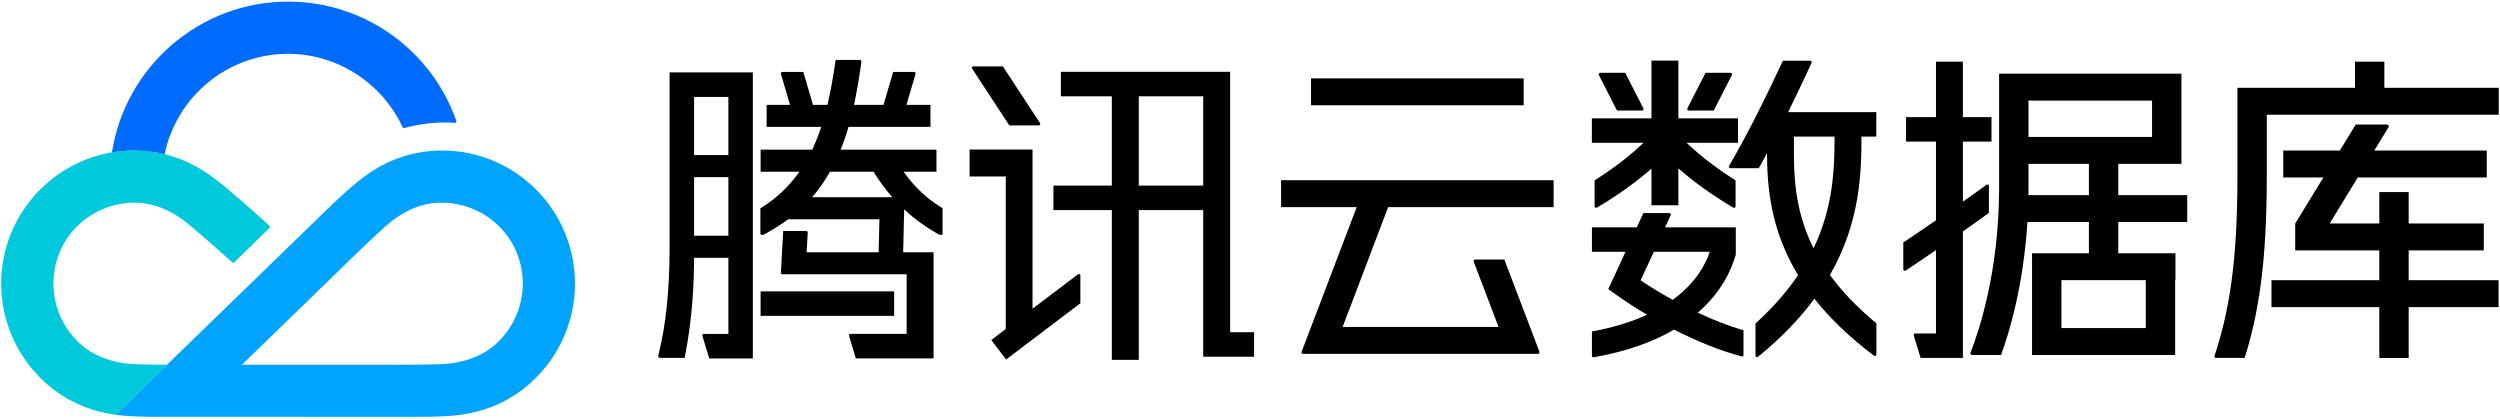
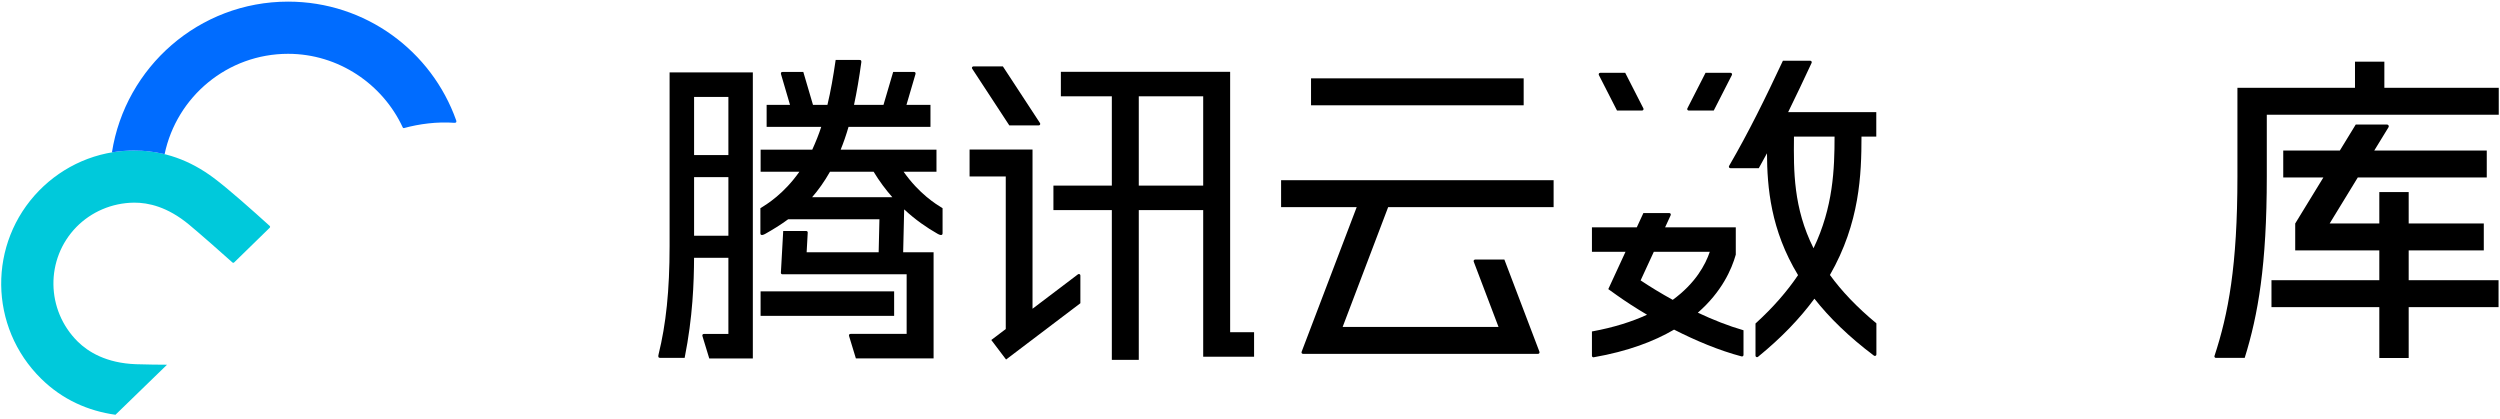
<svg xmlns="http://www.w3.org/2000/svg" width="1362" height="228" viewBox="0 0 1362 228" fill="none">
  <path d="M670.182 39.123H577.961V52.467H605.726V101.118H573.907V114.462H605.726V196.05H620.405V114.462H655.502V194.34H683.222V180.988H670.182V39.123ZM620.405 52.467H655.503V101.118H620.405V52.467Z" fill="black" />
  <path d="M487.126 158.735H414.369V172.079H487.126V158.735Z" fill="black" />
  <path d="M364.794 134.038C364.794 158.302 362.831 176.722 358.794 193.044C358.369 194.554 358.827 194.958 359.619 194.958H372.998C377.466 172.54 378.049 153.938 378.126 140.444H396.826V181.93H383.546C382.901 181.93 382.399 182.353 382.741 183.276L386.399 195.274H410.145V39.457H364.794V134.038ZM378.138 96.497H396.827V128.433H378.138V96.497ZM396.826 84.485H378.137V52.801H396.826V84.485Z" fill="black" />
  <path d="M492.277 93.551H510.193V81.54H457.991C459.567 77.703 460.984 73.588 462.275 69.132H506.919V57.12H493.841C496.017 49.7 498.587 40.943 498.739 40.438C498.997 39.548 498.531 39.204 497.956 39.204H486.593L481.329 57.12H465.271C466.767 50.176 468.075 42.486 469.259 33.858C469.397 32.856 468.859 32.659 468.196 32.659H455.265C453.941 41.828 452.559 49.731 450.787 57.12H442.911L437.645 39.204H426.285C425.711 39.204 425.241 39.548 425.503 40.438C425.652 40.943 428.221 49.7 430.397 57.12H417.661V69.132H447.404C446.196 72.924 444.417 77.389 442.52 81.54H414.389V93.551H435.519C426.999 105.644 417.895 111.211 414.263 113.434V127.171C414.263 127.864 414.809 128.599 416.981 127.367C420.931 125.127 425.145 122.592 429.416 119.439H479.115L478.695 137.423H439.457L440.053 126.67C440.053 126.206 439.716 125.856 439.24 125.856H426.691L425.428 148.62C425.428 149.084 425.764 149.434 426.243 149.434H493.94V181.907H463.427C462.781 181.907 462.281 182.328 462.624 183.251L466.279 195.25H508.617V137.423H492.044L492.591 114.07C498.788 119.834 505.077 124.122 510.793 127.367C512.965 128.599 513.512 127.864 513.512 127.171V113.434C509.883 111.211 500.792 105.631 492.277 93.551ZM475.941 93.551C479.139 98.811 482.58 103.398 486.135 107.427H442.451C445.843 103.515 449.127 98.95 452.184 93.551H475.941Z" fill="black" />
  <path d="M587.267 149.456C587.019 149.645 574.568 159.078 562.518 168.208V81.461H528.223V96.138H547.936V179.256C543.24 182.814 540.055 185.229 540.055 185.229L548.108 195.869L588.591 165.196V150.082C588.591 149.36 587.792 149.058 587.267 149.456Z" fill="black" />
  <path d="M549.874 68.32H565.916C566.626 68.32 566.917 67.547 566.601 67.07C566.312 66.624 546.368 36.167 546.368 36.167H530.326C529.718 36.167 529.28 36.87 529.614 37.38C529.949 37.892 549.874 68.32 549.874 68.32Z" fill="black" />
  <path d="M830.094 42.685H714.253V57.365H830.094V42.685Z" fill="black" />
  <path d="M756.269 112.836H846.409V98.156H697.94V112.836H739.131C730.623 135.176 709.272 191.238 709.127 191.642C708.891 192.292 709.317 192.775 709.88 192.775H837.943C838.548 192.775 838.893 192.178 838.68 191.612C838.543 191.258 819.585 141.411 819.585 141.411H803.643C803.039 141.411 802.679 141.998 802.879 142.528C803.08 143.058 816.389 178.096 816.389 178.096H731.48L756.269 112.836Z" fill="black" />
-   <path d="M271.559 186.103C265.994 191.612 256.064 197.867 239.764 198.42C232.228 198.678 223.427 198.706 219.402 198.706H131.826C163.688 167.759 191.483 140.762 194.635 137.702C197.523 134.895 204.019 128.68 209.623 123.635C221.923 112.556 232.999 110.328 240.832 110.402C253.104 110.518 264.264 115.527 272.243 123.619C289.308 141.062 288.906 168.938 271.559 186.103ZM292.538 103.762C279.45 90.418 261.211 82.011 240.935 82.008C223.408 82.008 208.318 88.05 195.144 98.779C189.402 103.455 183.376 109.054 175.798 116.415C172.034 120.071 62.897 225.97 62.897 225.97C68.618 226.783 76.487 227.028 83.503 227.071C90.074 227.112 215.47 227.102 220.718 227.102C231.282 227.102 238.158 227.09 245.543 226.55C262.48 225.314 278.482 219.102 291.416 206.399C320.139 178.194 320.57 132.414 292.538 103.762" fill="#00A4FF" />
  <path d="M116.454 96.953C103.626 87.351 89.265 81.986 72.981 82.008C52.705 82.008 34.466 90.419 21.378 103.762C-6.654 132.412 -6.223 178.192 22.5 206.399C34.033 217.722 48.004 223.884 62.9 225.966L91.001 198.699C86.457 198.68 79.937 198.616 74.149 198.422C57.852 197.867 47.923 191.611 42.357 186.104C25.01 168.939 24.609 141.062 41.674 123.619C49.651 115.528 60.813 110.518 73.085 110.402C80.773 110.371 91.21 112.604 103.002 122.38C108.632 127.046 121.133 138.032 126.616 142.979C126.894 143.23 127.232 143.252 127.558 142.983L146.906 124.107C147.241 123.782 147.22 123.343 146.89 123.044C137.586 114.632 124.396 102.864 116.454 96.953Z" fill="#00C9DB" />
  <path d="M248.544 65.622C235.193 27.91 199.242 0.887 156.957 0.887C108.454 0.887 68.26 36.552 60.981 83.015C64.882 82.355 68.889 82.01 72.981 82.01C78.676 81.999 84.129 82.666 89.37 83.927C89.473 83.948 89.574 83.959 89.677 83.984C96.248 52.618 123.98 29.316 156.957 29.316C184.425 29.316 208.518 45.883 219.382 69.355C219.552 69.726 219.842 69.847 220.138 69.767C228.308 67.523 238.104 66.215 247.564 66.912C248.488 66.982 248.841 66.463 248.544 65.622Z" fill="#006CFF" />
  <path d="M880.945 60.221H894.6C895.178 60.221 895.594 59.592 895.33 59.073C895.196 58.808 885.422 39.679 885.422 39.679H871.774C871.168 39.679 870.777 40.317 871.076 40.903C871.298 41.336 880.945 60.221 880.945 60.221Z" fill="black" />
-   <path d="M868.733 98.264V112.423C868.733 113.024 869.382 113.463 870.002 113.099C880.942 106.67 891.133 99.372 899.714 91.896V111.831H914.381V91.752C922.998 99.279 933.253 106.628 944.262 113.099C944.882 113.463 945.532 113.024 945.532 112.423V98.264C935.412 91.879 926.228 84.826 918.833 77.784H946.854V64.451H914.381V33.014H899.714V64.451H867.242V77.784H895.43C888.038 84.826 878.854 91.879 868.733 98.264Z" fill="black" />
  <path d="M977.352 74.967C977.354 74.786 977.356 74.611 977.357 74.431H999.47C999.453 91.884 998.796 112.782 988.014 135.243C976.978 113.252 977.176 92.832 977.352 74.967ZM996.945 149.803C1013.27 121.358 1014.12 94.826 1014.14 74.431H1022.2V61.098H974.172C978.408 52.491 982.594 43.646 986.961 34.278C987.253 33.652 986.762 33.092 986.24 33.092H971.325C961.712 53.608 952.826 71.752 942.02 90.366C941.602 91.083 942.234 91.619 942.698 91.619H958.192C959.713 88.915 961.19 86.215 962.649 83.514C962.76 102.154 964.656 125.259 979.581 149.895C973.733 158.548 966.186 167.362 956.398 176.242V193.78C956.398 194.499 957.234 194.827 957.745 194.411C970.772 183.816 980.786 173.19 988.492 162.728C996.548 172.959 1007.1 183.36 1020.9 193.734C1021.43 194.131 1022.26 193.862 1022.26 193.116V176.151C1011.42 167.207 1003.2 158.408 996.945 149.803Z" fill="black" />
  <path d="M893.808 152.761C893.808 152.761 897.263 145.273 900.995 137.182H931.496C929.127 144.202 923.695 154.329 911.303 163.36C904.875 159.816 898.916 156.172 893.808 152.761ZM945.656 138.721V123.849H907.147C908.874 120.105 910.083 117.484 910.151 117.337C910.47 116.648 910.046 116.088 909.466 116.088H895.31L891.728 123.849H867.287V137.182H885.578L876.198 157.514L880.92 160.881C885.538 164.172 891.126 167.806 897.308 171.466C889.238 175.184 879.378 178.37 867.287 180.582V193.841C867.287 194.353 867.763 194.722 868.22 194.644C886.894 191.398 901.136 185.957 912.032 179.576C923.803 185.574 936.626 190.966 948.855 194.178C949.356 194.31 949.859 193.906 949.859 193.388V179.928C941.628 177.566 933.144 174.182 924.983 170.348C937.987 159.033 943.412 146.732 945.656 138.721" fill="black" />
  <path d="M919.997 60.221H933.652C933.652 60.221 943.3 41.336 943.521 40.903C943.82 40.317 943.429 39.679 942.822 39.679H929.174C929.174 39.679 919.402 58.808 919.266 59.073C919.001 59.592 919.418 60.221 919.997 60.221Z" fill="black" />
-   <path d="M1083.56 101.302C1083.56 100.624 1082.88 100.218 1082.23 100.664C1082.02 100.815 1075.52 105.615 1069.39 109.863V77.151H1084.97V63.818H1069.39V33.602H1054.72V63.818H1038.42V77.151H1054.72V120.026C1044.44 127.151 1036.92 132.062 1036.92 132.062V146.732C1036.92 147.551 1037.85 147.639 1038.17 147.419C1038.47 147.208 1045.1 142.912 1054.72 136.246V181.655H1043.49C1042.85 181.655 1042.35 182.076 1042.69 182.999L1046.34 194.988H1069.39V126.083C1076.33 121.271 1083.56 115.968 1083.56 115.968V101.302Z" fill="black" />
-   <path d="M1105.09 106.292C1105.11 104.903 1105.12 103.504 1105.12 102.091V89.284H1138.04V106.292H1105.09ZM1172.44 74.617H1105.12V54.8H1172.44V74.617ZM1169.02 178.733H1123.06V152.632H1169.02V178.733ZM1191.59 120.959V106.292H1154.04V89.284H1172.44H1178.66H1188.44V40.133H1172.44H1105.12H1089.12V102.091C1089.12 148.573 1077.75 181.476 1073.53 192.097C1073.27 192.731 1073.74 193.409 1074.42 193.409H1090.17C1094.84 180.66 1102.39 155.38 1104.53 120.959H1138.04V137.965H1107.06V143.673V152.632V178.733V184.44V193.4H1185.02V184.44V178.733V152.632H1185.18V137.965H1154.04V120.959H1191.59Z" fill="black" />
  <path d="M1312.25 136.427H1353.17V121.76H1312.25V104.648H1296.25V121.76H1269.19L1284.53 96.674H1354.79V82.007H1293.5L1301.27 69.312C1301.66 68.67 1301.2 67.846 1300.44 67.846H1283.41L1274.75 82.007H1243.91V96.674H1265.78L1250.43 121.759L1250.44 121.76H1250.43V136.427H1296.25V152.642H1237.5V167.308H1296.25V195.039H1312.25V167.308H1361.21V152.642H1312.25V136.427Z" fill="black" />
  <path d="M1299 47.823V33.602H1283V47.823H1218.95V96.242C1218.95 144.928 1213.99 170.978 1206.44 193.963C1206.28 194.438 1206.69 194.984 1207.23 194.984H1222.91C1230.23 171.488 1234.95 144.315 1234.95 96.242V62.49H1361.32V47.823H1299Z" fill="black" />
</svg>